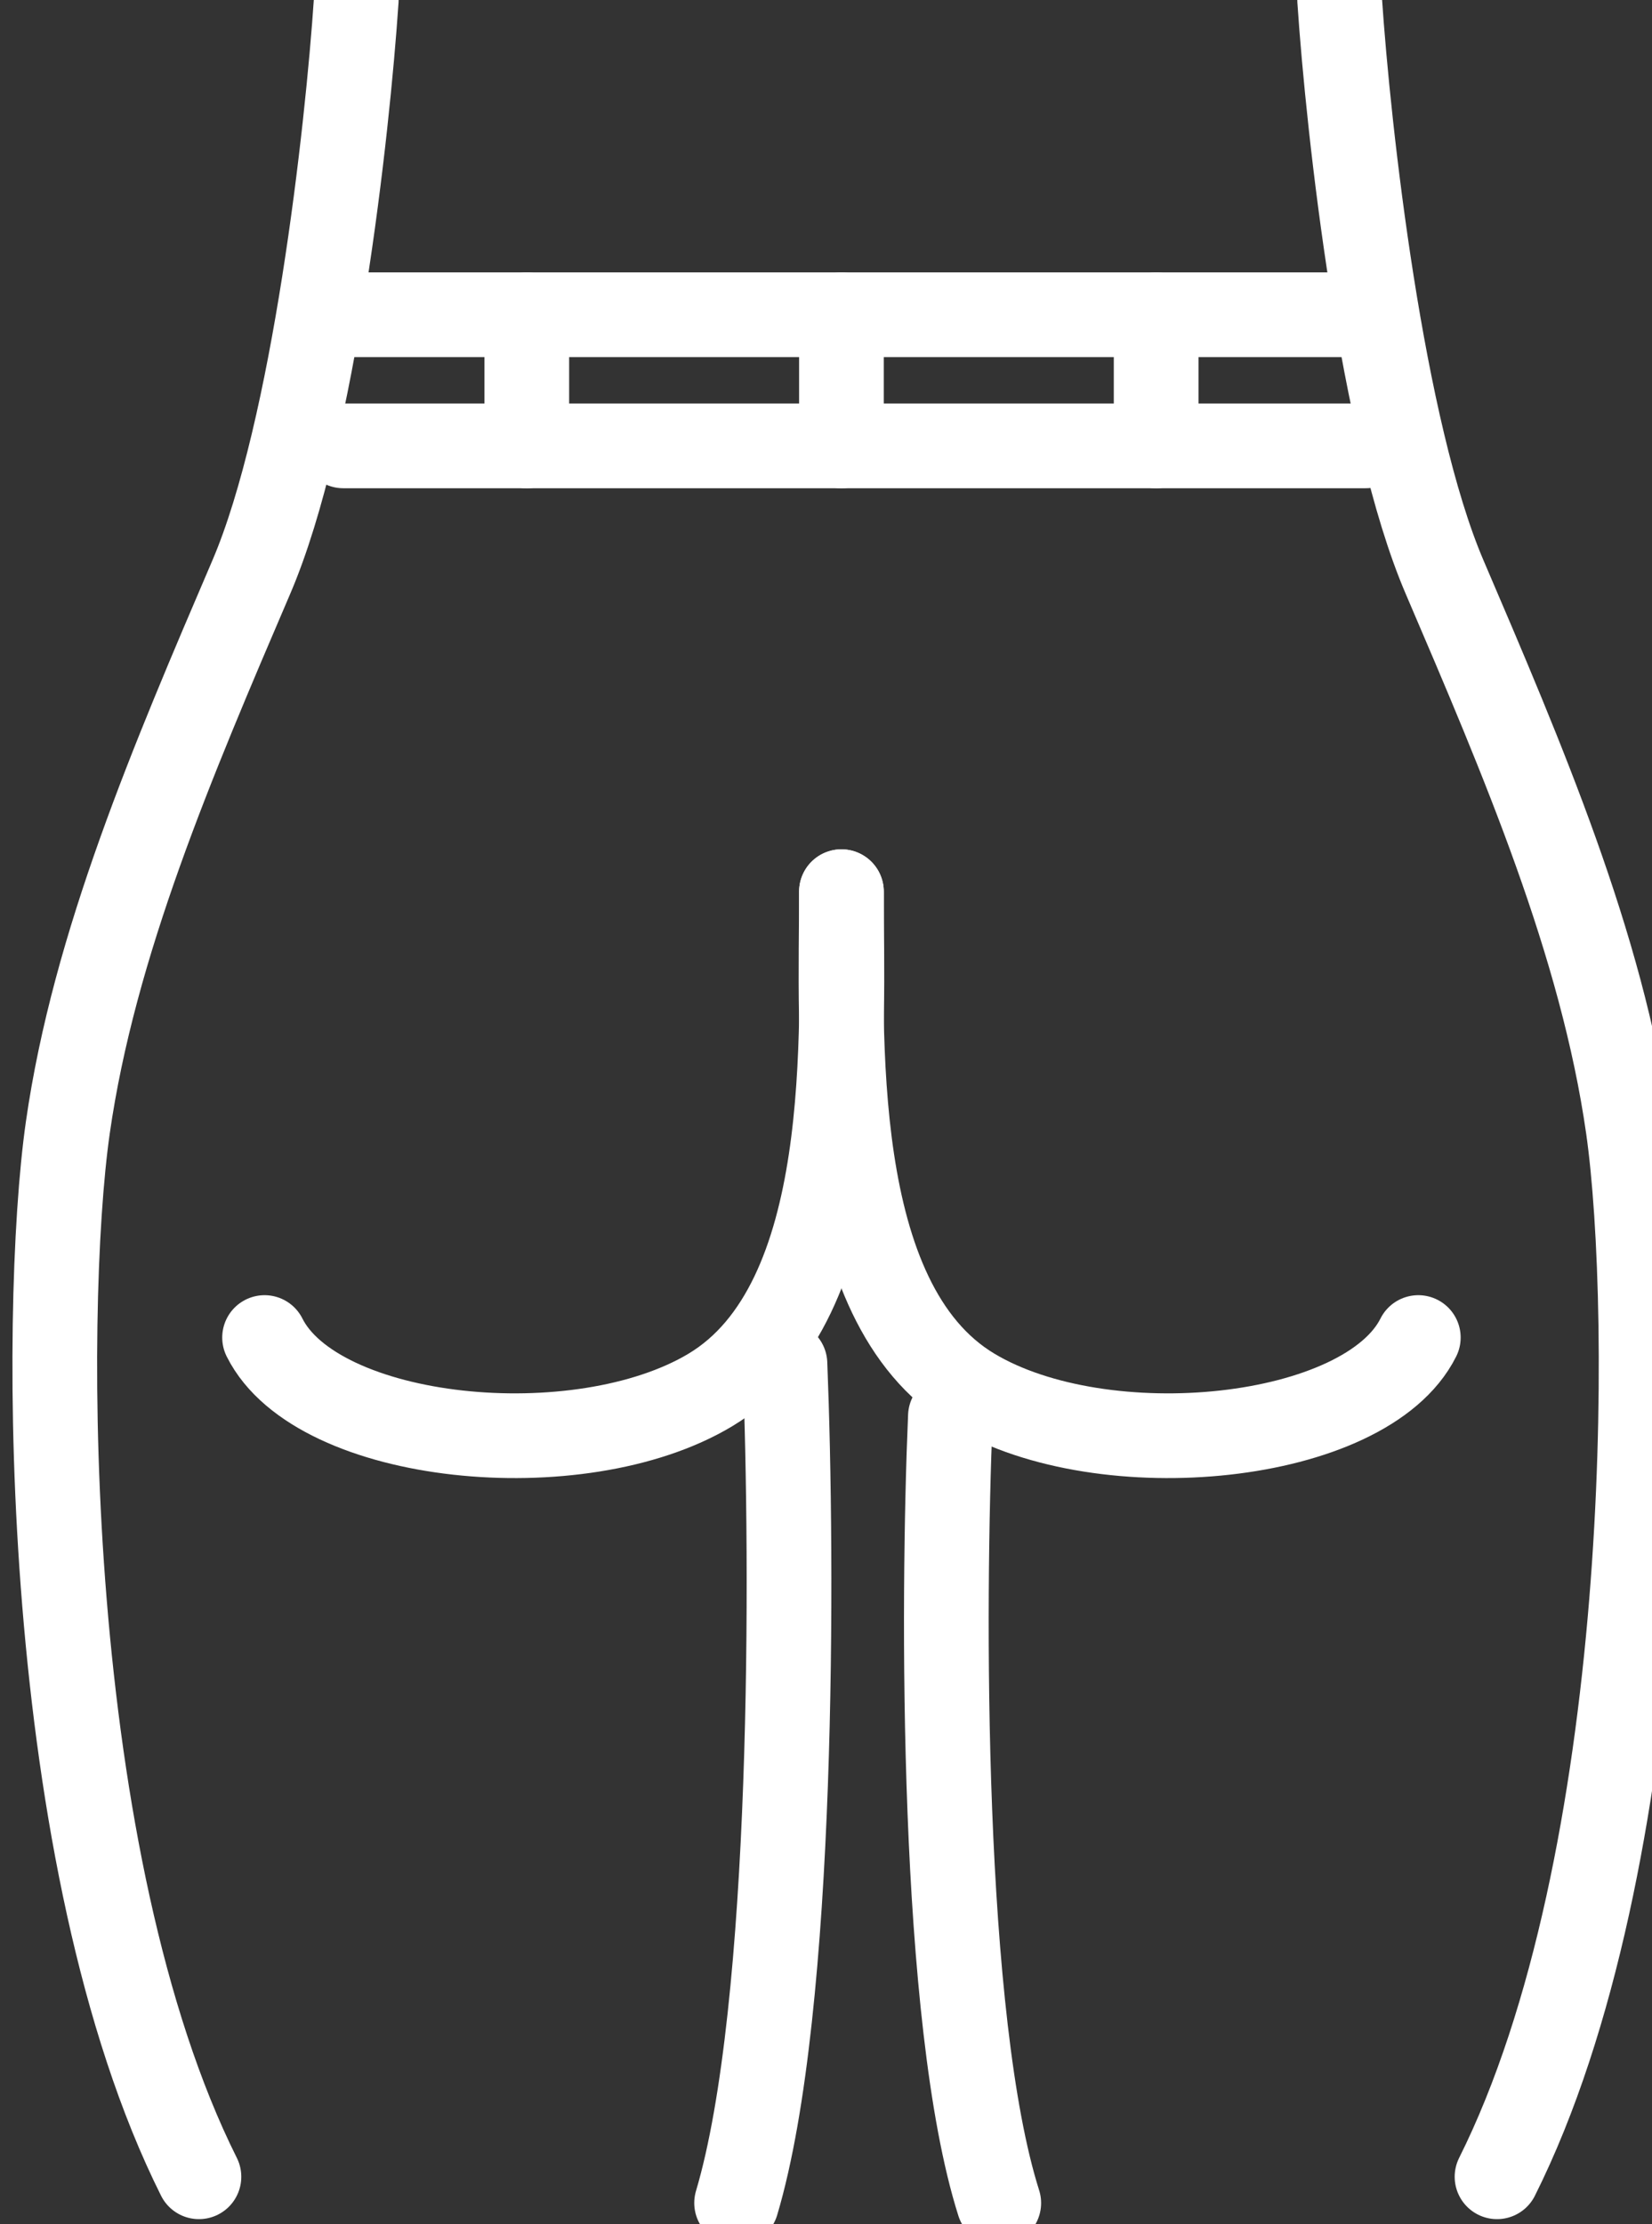
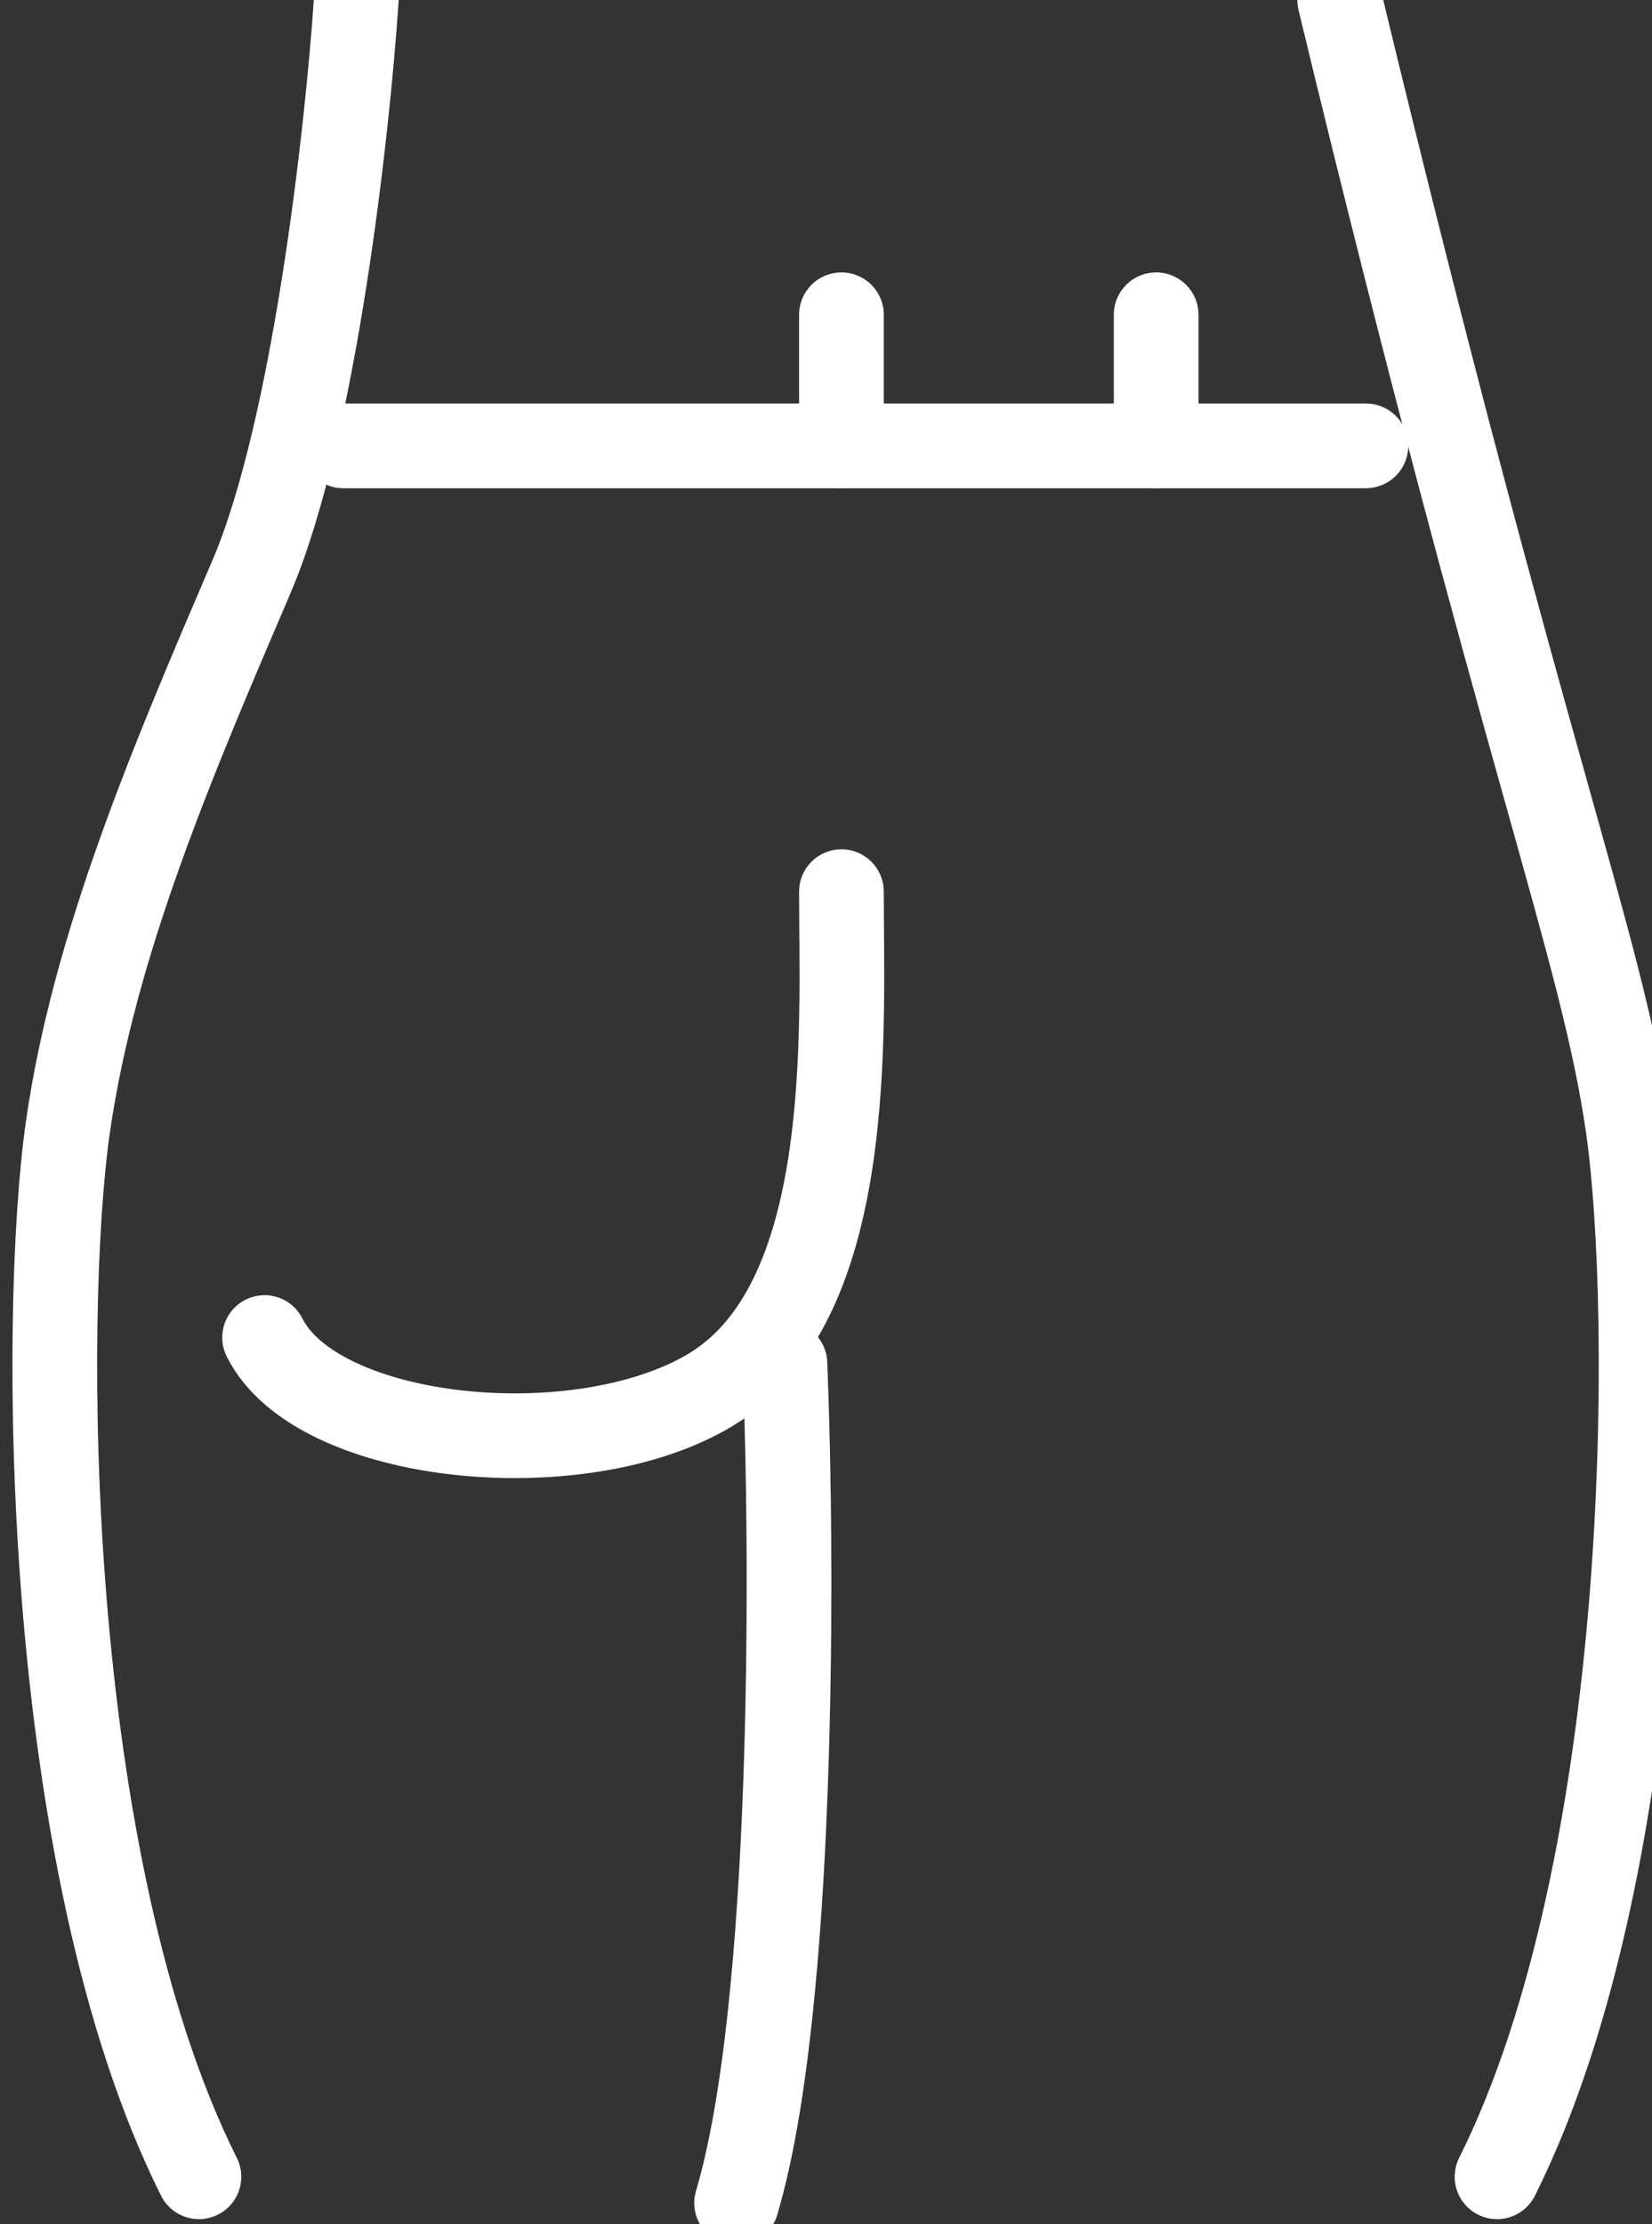
<svg xmlns="http://www.w3.org/2000/svg" width="26" height="35" viewBox="0 0 26 35" fill="none">
  <rect x="0" y="0" width="26" height="35" fill="#333333" stroke="none" />
-   <path d="M21.084 0C21.222 2.063 21.745 6.768 22.735 9.079C23.973 11.968 25.211 14.857 25.624 17.746C26.037 20.635 26.037 29.301 23.561 34.253" stroke="white" stroke-width="1.333" stroke-linecap="round" />
+   <path d="M21.084 0C23.973 11.968 25.211 14.857 25.624 17.746C26.037 20.635 26.037 29.301 23.561 34.253" stroke="white" stroke-width="1.333" stroke-linecap="round" />
  <path d="M5.607 0C5.469 2.063 4.946 6.768 3.956 9.079C2.718 11.968 1.48 14.857 1.067 17.746C0.654 20.635 0.654 29.301 3.131 34.253" stroke="white" stroke-width="1.333" stroke-linecap="round" />
-   <path d="M13.243 14.031C13.243 16.232 13.005 20.491 15.307 21.872C17.37 23.11 21.497 22.698 22.322 21.047" stroke="white" stroke-width="1.333" stroke-linecap="round" />
  <path d="M13.243 14.031C13.243 16.232 13.482 20.491 11.18 21.872C9.116 23.11 4.989 22.698 4.164 21.047" stroke="white" stroke-width="1.333" stroke-linecap="round" />
-   <path d="M14.958 22.285C14.832 25.214 14.806 31.79 15.719 34.666" stroke="white" stroke-width="1.333" stroke-linecap="round" />
  <path d="M12.354 21.459C12.48 24.583 12.506 31.598 11.593 34.665" stroke="white" stroke-width="1.333" stroke-linecap="round" />
-   <path d="M5.402 4.953H21.497" stroke="white" stroke-width="1.333" stroke-linecap="round" />
  <path d="M5.402 7.016H21.497" stroke="white" stroke-width="1.333" stroke-linecap="round" />
-   <path d="M8.291 7.017V4.953" stroke="white" stroke-width="1.333" stroke-linecap="round" />
  <path d="M13.243 7.017V4.953" stroke="white" stroke-width="1.333" stroke-linecap="round" />
  <path d="M18.196 7.017V4.953" stroke="white" stroke-width="1.333" stroke-linecap="round" />
</svg>